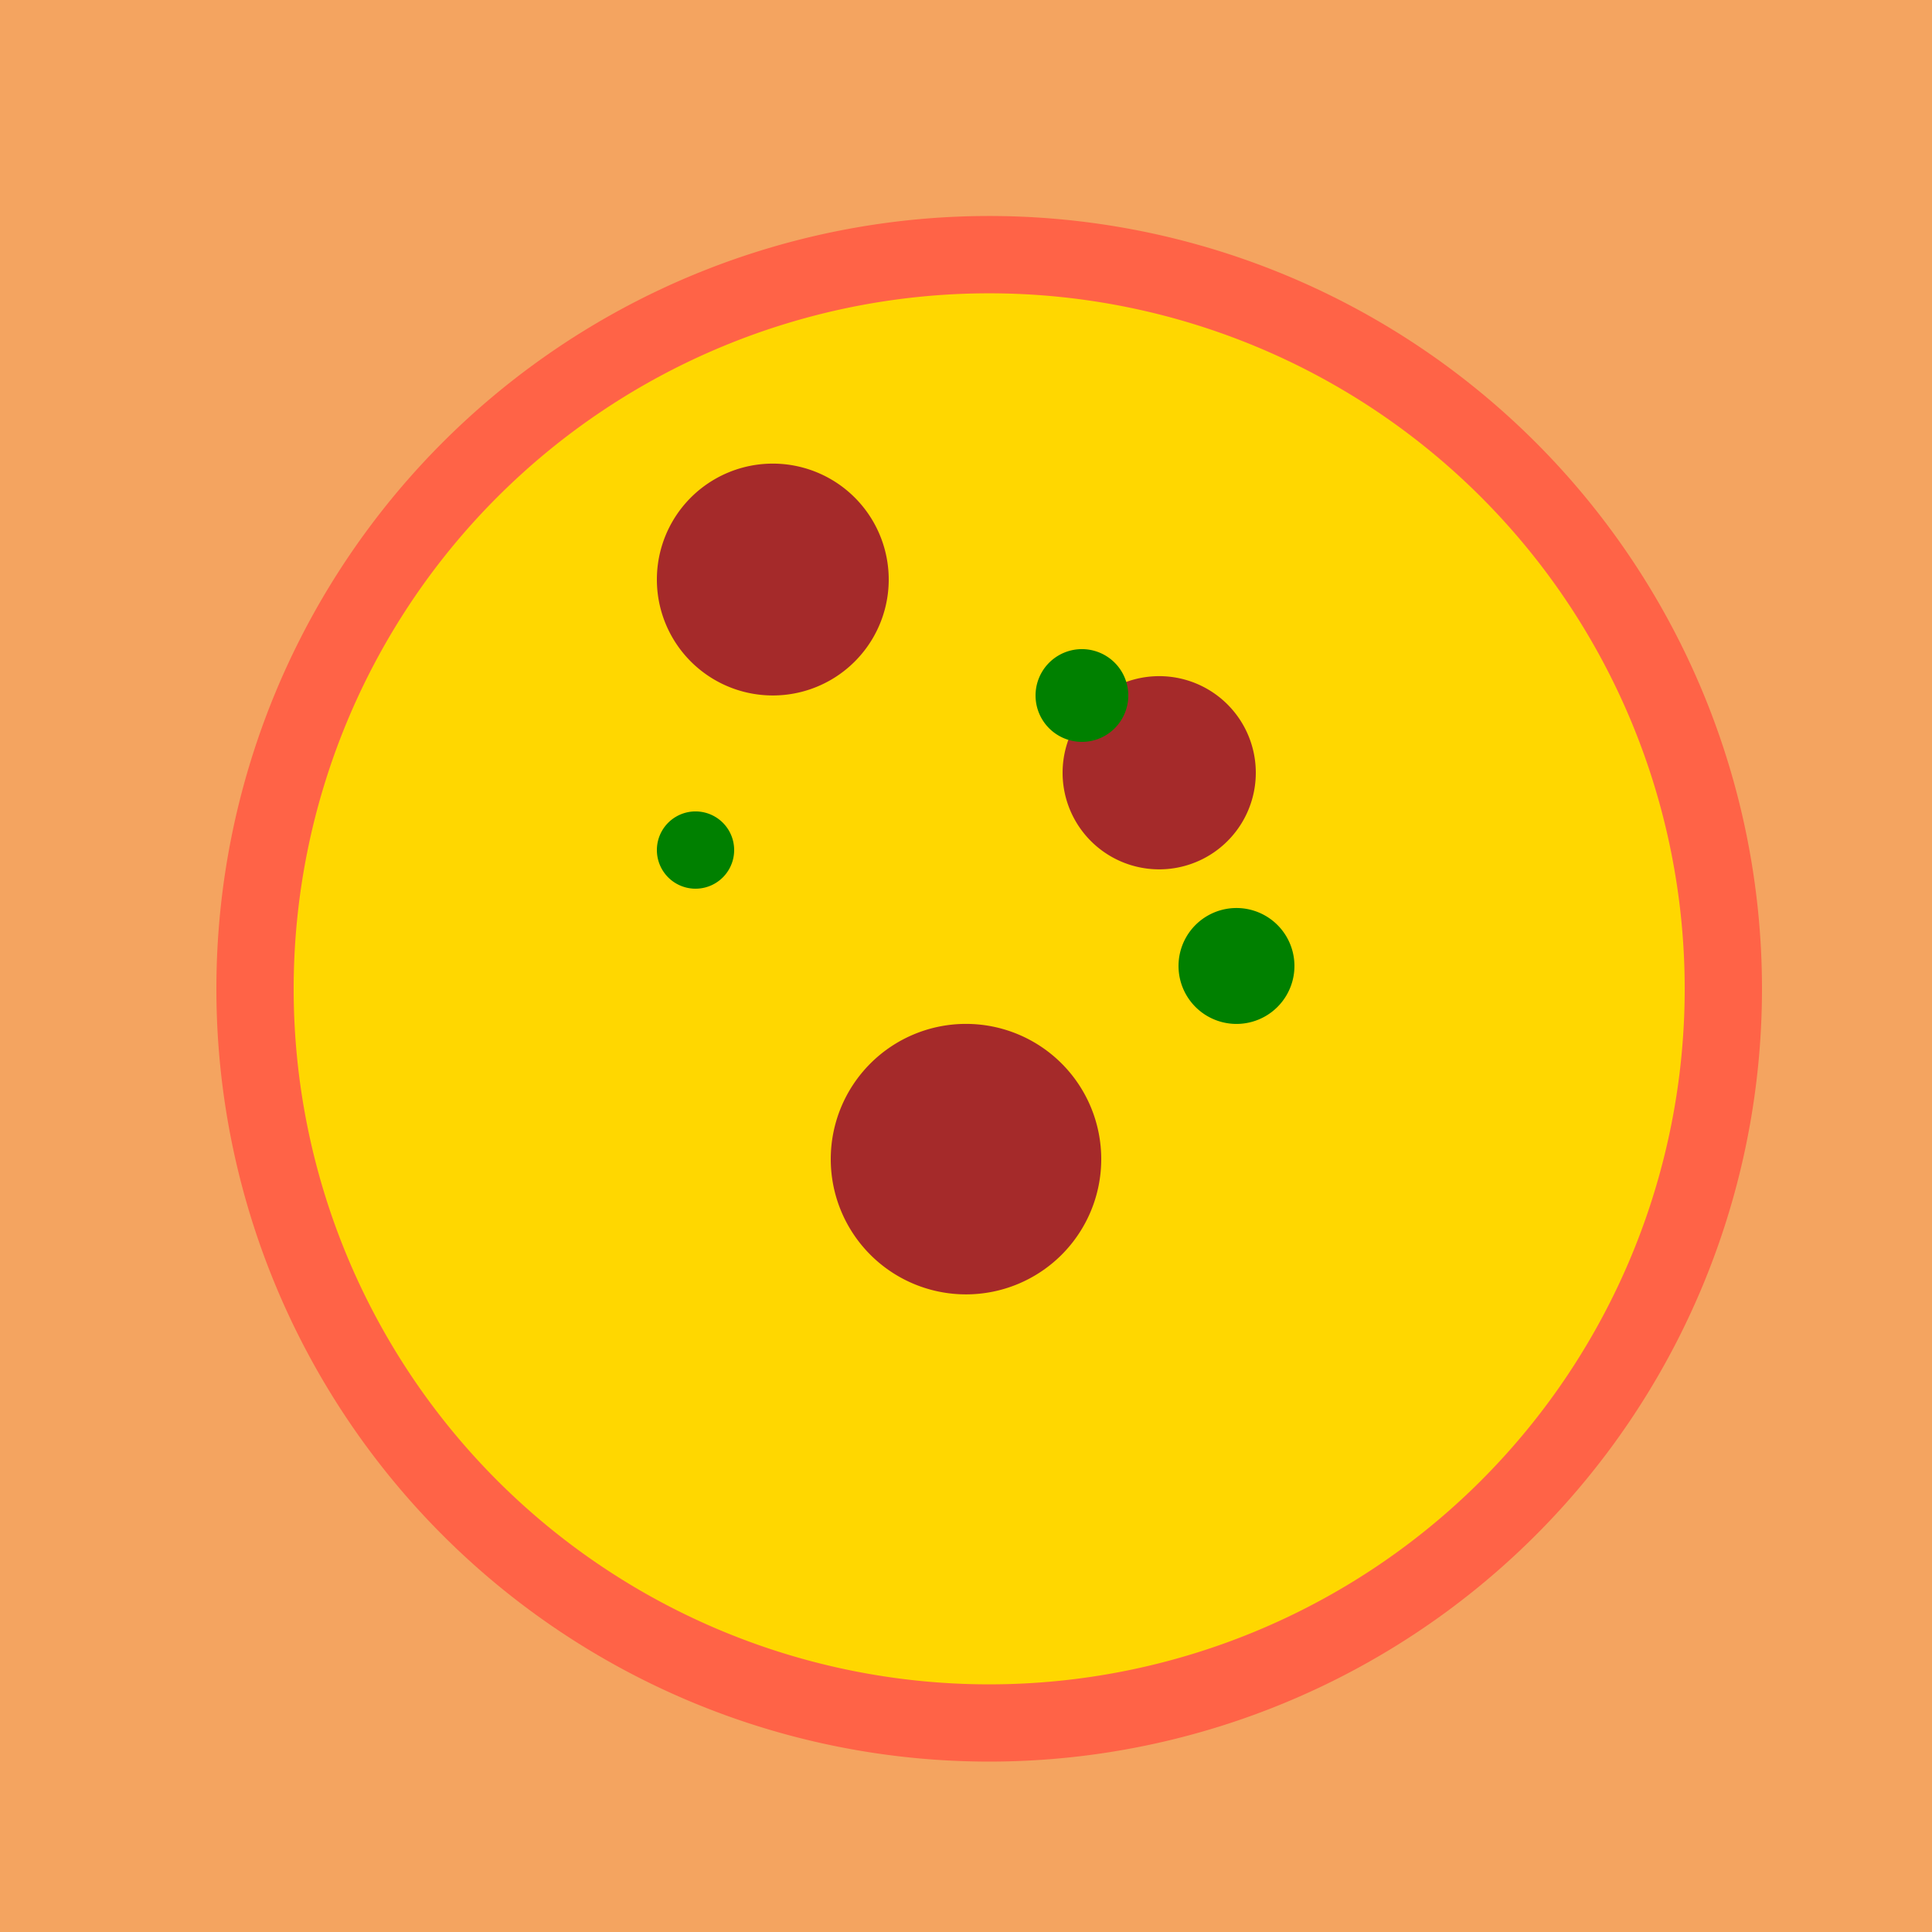
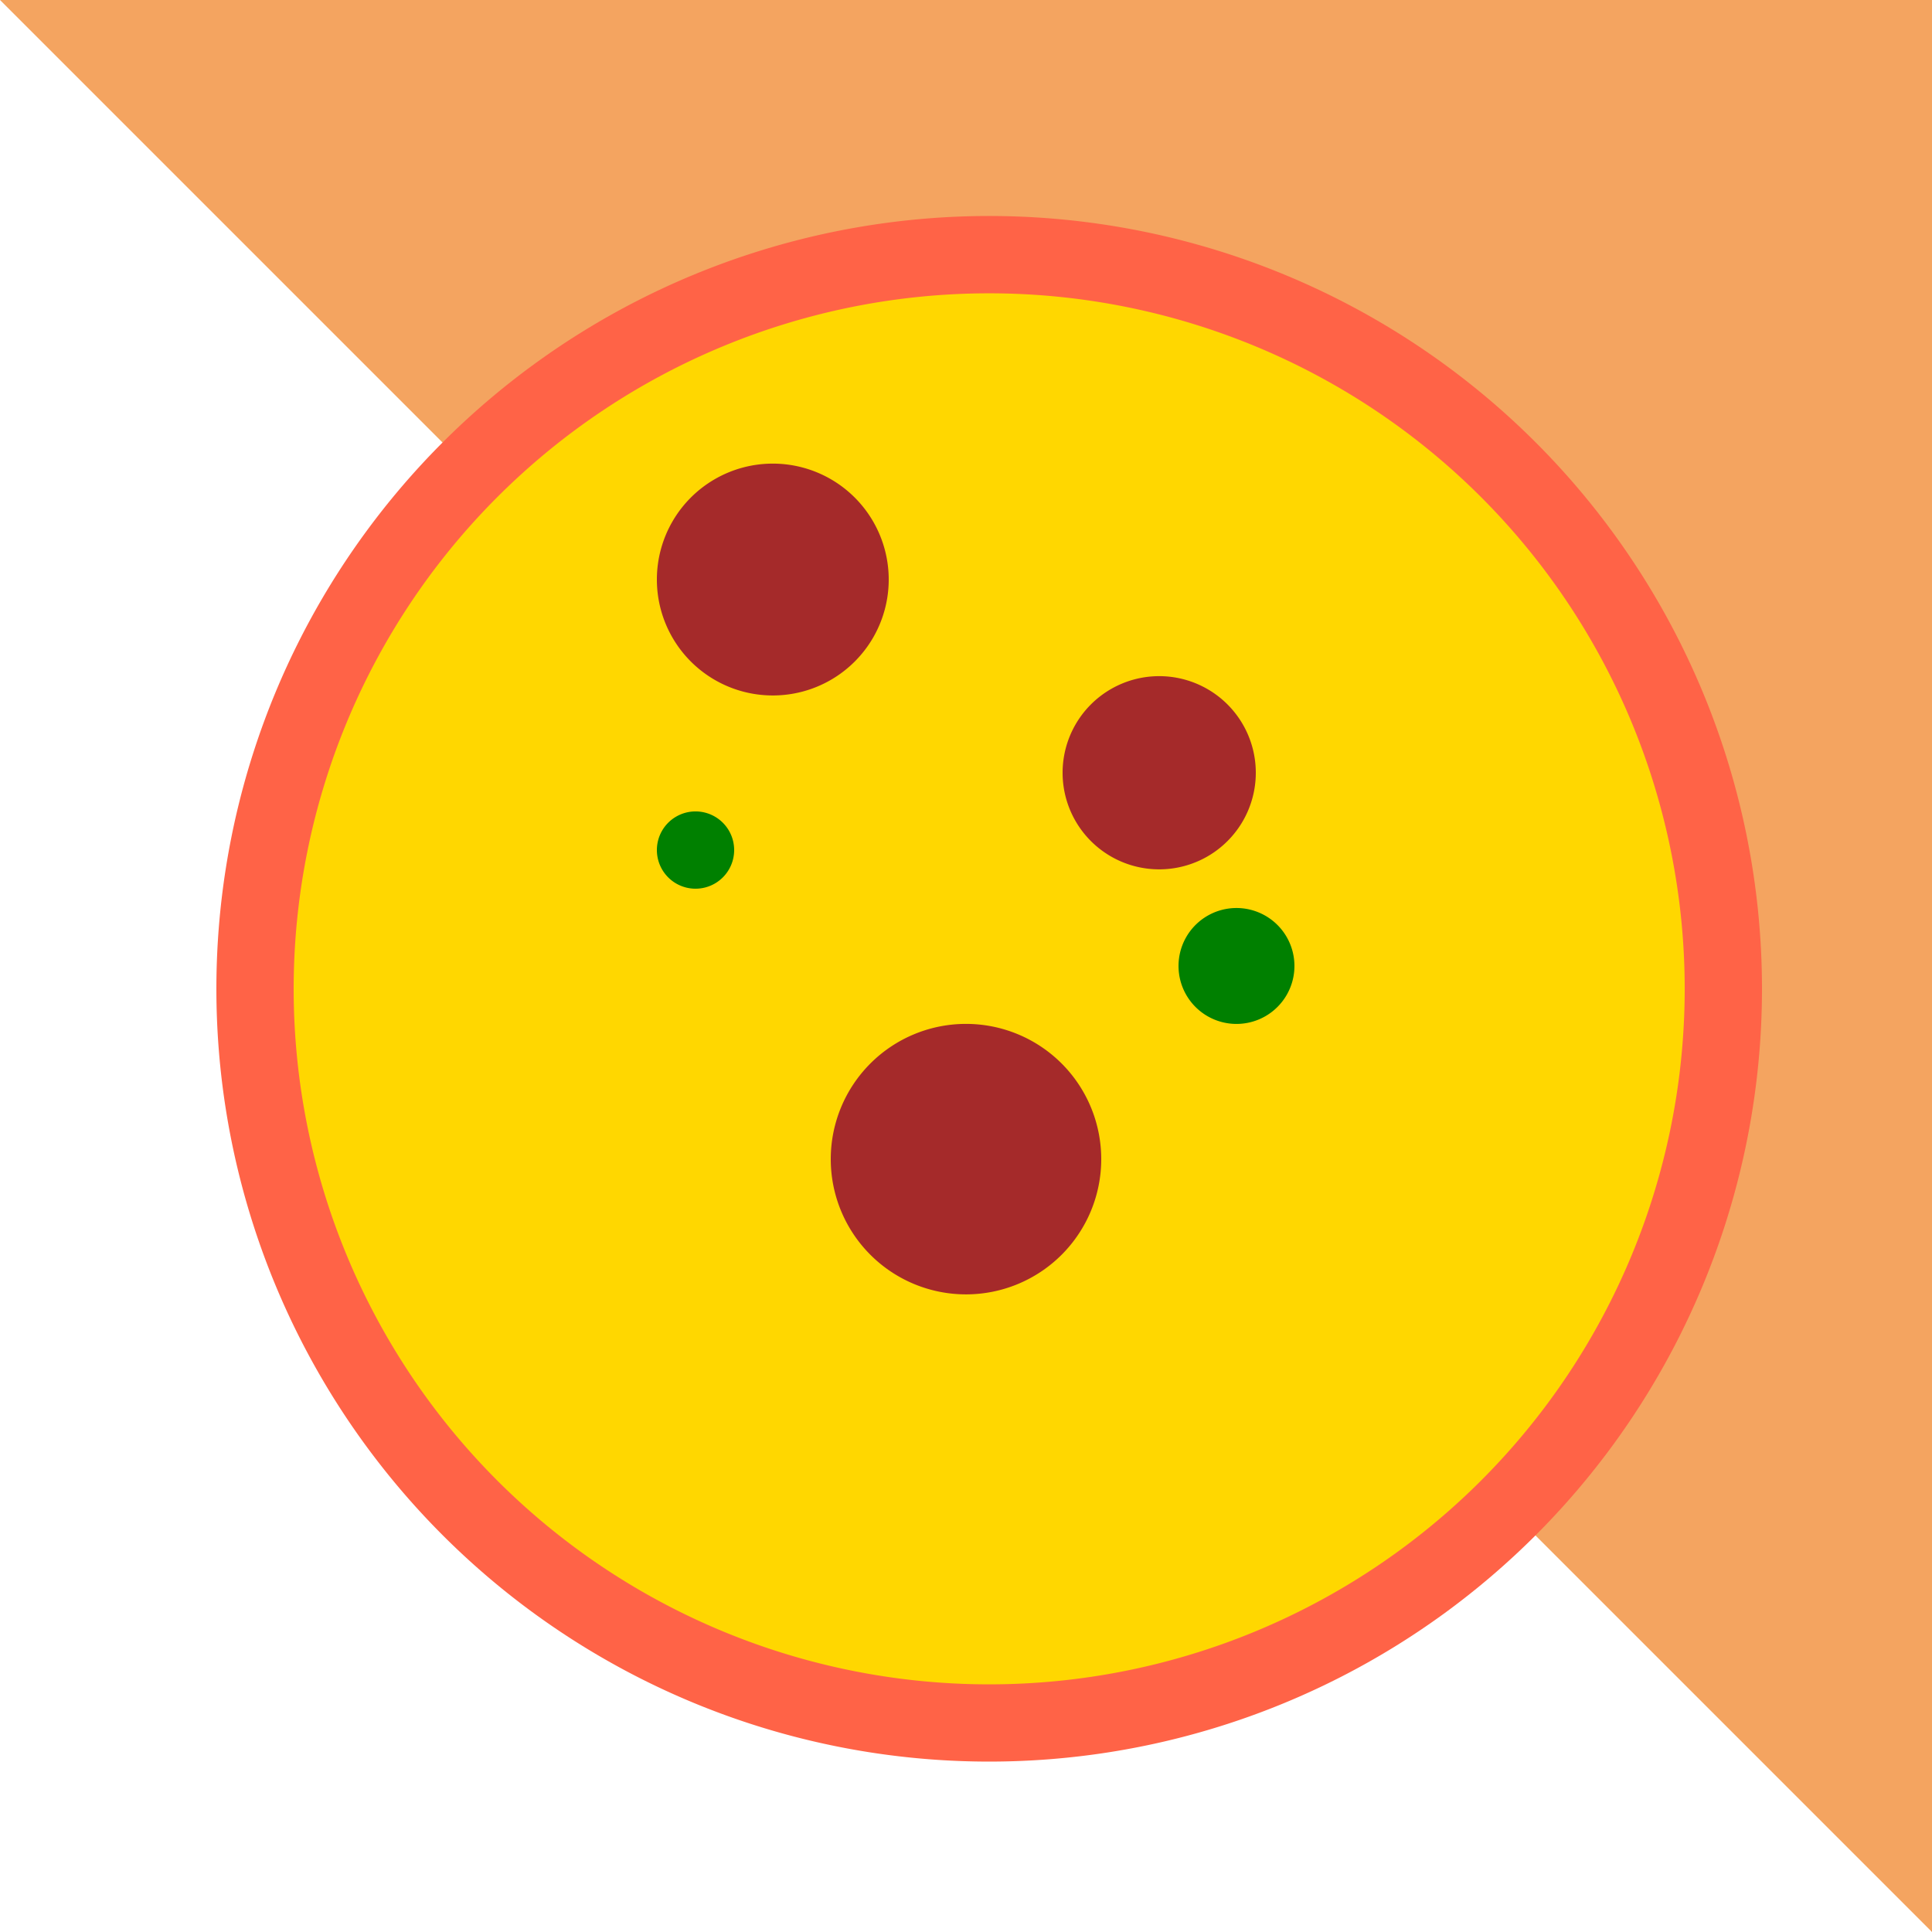
<svg xmlns="http://www.w3.org/2000/svg" width="500" height="500">
  <defs />
  <g>
-     <path fill="#F4A460" stroke="none" paint-order="stroke fill markers" d=" M 0 0 L 512 0 L 512 512 L 0 512 L 0 0 Z" />
+     <path fill="#F4A460" stroke="none" paint-order="stroke fill markers" d=" M 0 0 L 512 0 L 512 512 L 0 0 Z" />
    <path fill="#FF6347" stroke="none" paint-order="stroke fill markers" d=" M 456 256 A 200 200 0 1 1 456 255.8" />
    <path fill="#FFD700" stroke="none" paint-order="stroke fill markers" d=" M 436 256 A 180 180 0 1 1 436 255.82" />
    <path fill="#A52A2A" stroke="none" paint-order="stroke fill markers" d=" M 230 150 A 30 30 0 1 1 230 149.97" />
    <path fill="#A52A2A" stroke="none" paint-order="stroke fill markers" d=" M 325 200 A 25 25 0 1 1 325 199.975" />
    <path fill="#A52A2A" stroke="none" paint-order="stroke fill markers" d=" M 285 300 A 35 35 0 1 1 285 299.965" />
    <path fill="#008000" stroke="none" paint-order="stroke fill markers" d=" M 190 220 A 10 10 0 1 1 190 219.99" />
-     <path fill="#008000" stroke="none" paint-order="stroke fill markers" d=" M 292 180 A 12 12 0 1 1 292 179.988" />
    <path fill="#008000" stroke="none" paint-order="stroke fill markers" d=" M 335 250 A 15 15 0 1 1 335 249.985" />
  </g>
</svg>